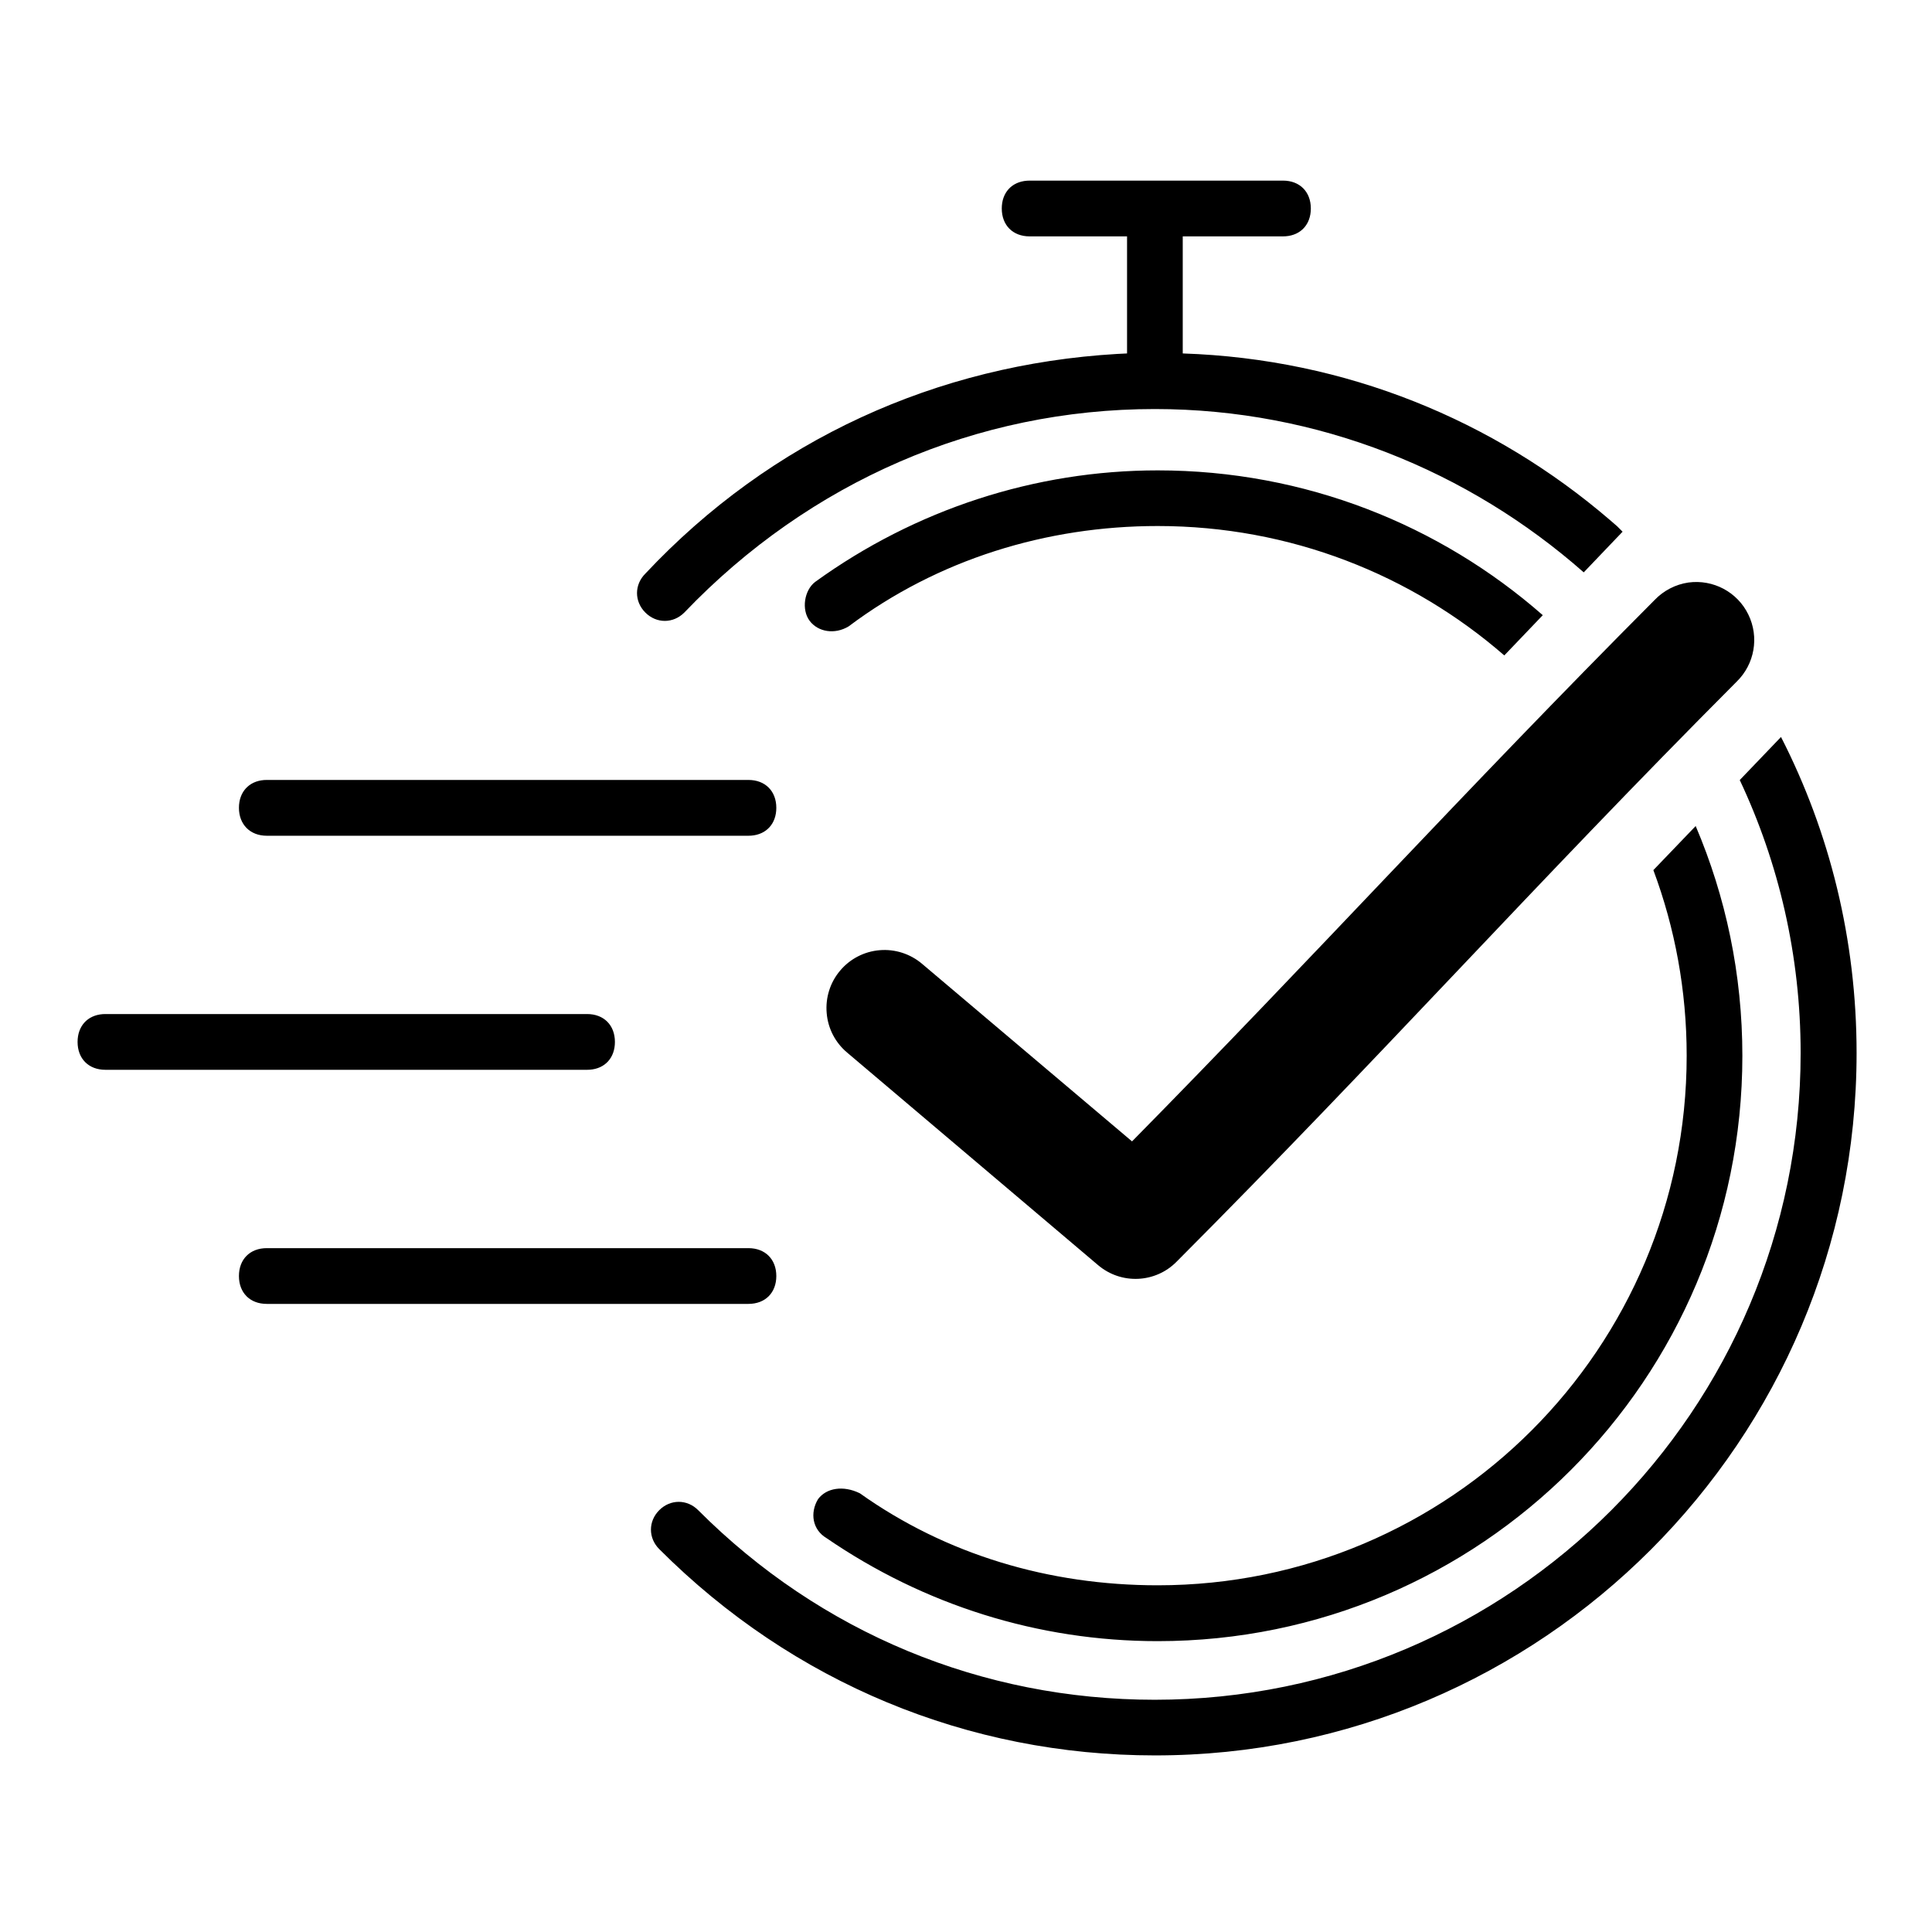
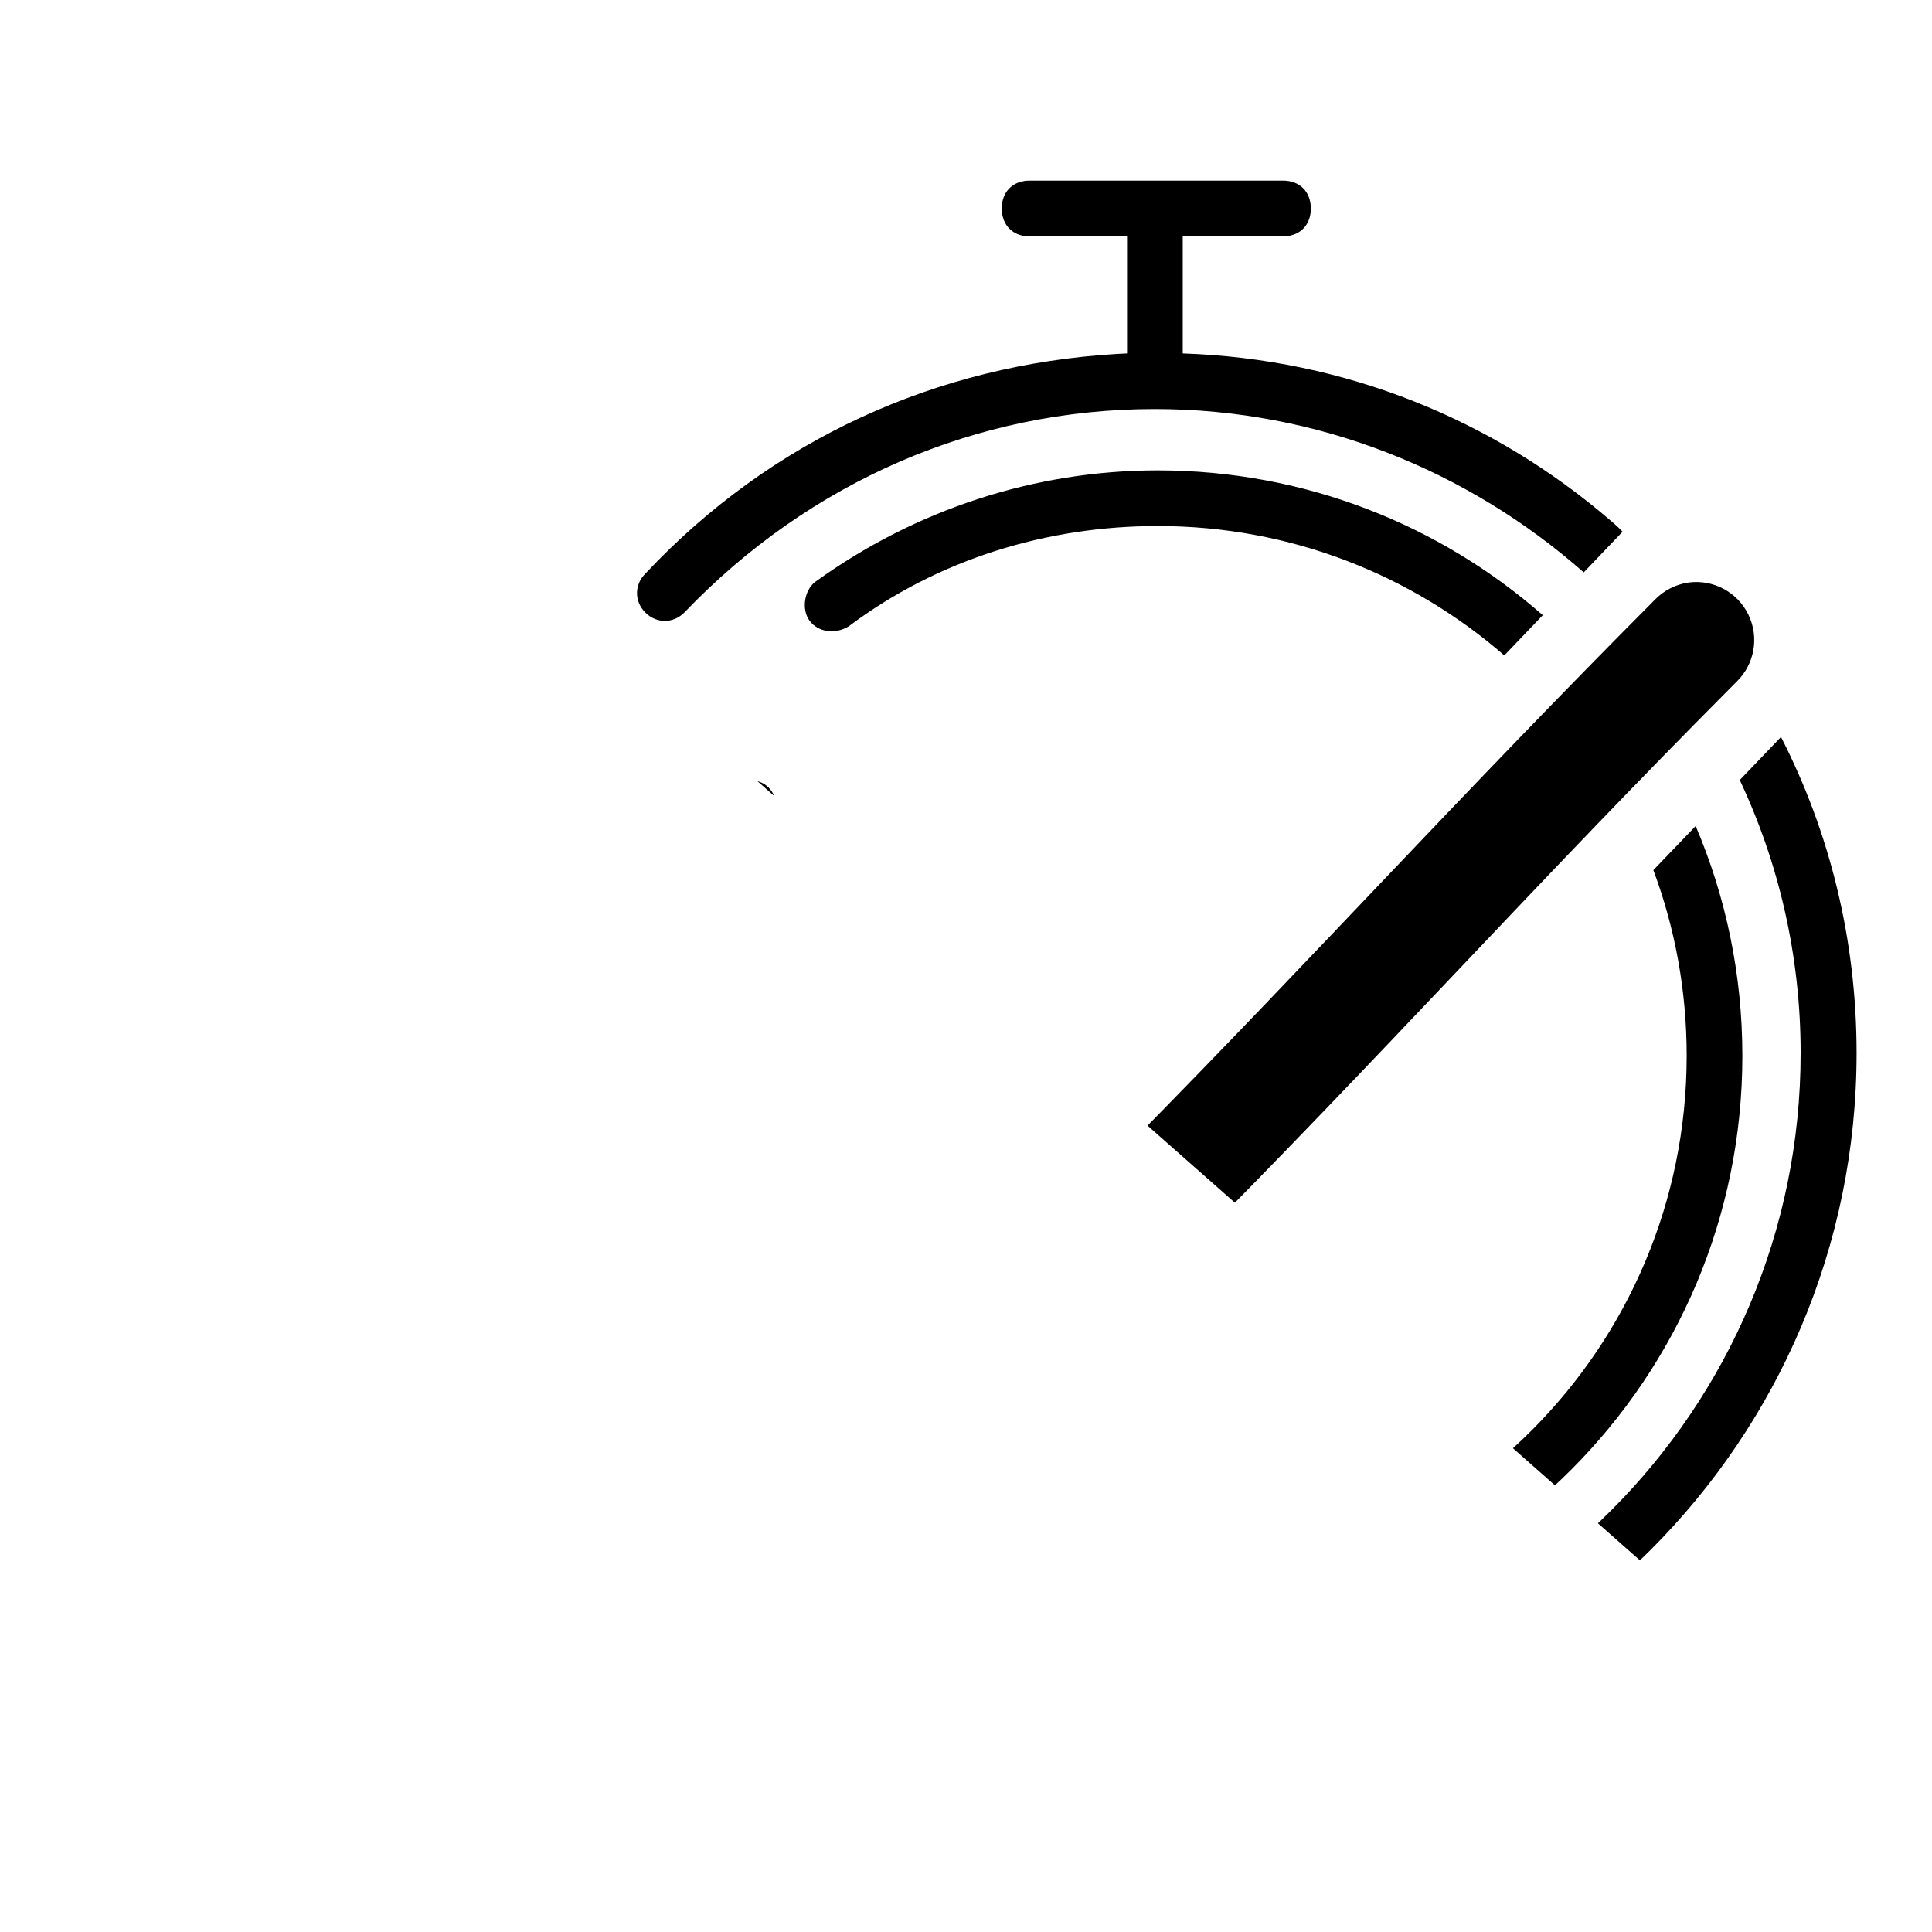
<svg xmlns="http://www.w3.org/2000/svg" width="200" zoomAndPan="magnify" viewBox="0 0 150 150" height="200" preserveAspectRatio="xMidYMid meet" version="1.0">
  <defs>
    <clipPath id="6971311d25">
-       <path d="M 6 14.023 L 144.457 14.023 L 144.457 136.273 L 6 136.273 Z M 6 14.023 " clip-rule="nonzero" />
+       <path d="M 6 14.023 L 144.457 14.023 L 144.457 136.273 Z M 6 14.023 " clip-rule="nonzero" />
    </clipPath>
  </defs>
-   <rect x="-15" width="180" fill="#ffffff" y="-15" height="180" fill-opacity="1" />
  <rect x="-15" width="180" fill="#ffffff" y="-15" height="180" fill-opacity="1" />
  <rect x="-15" width="180" fill="#ffffff" y="-15" height="180" fill-opacity="1" />
  <g clip-path="url(#6971311d25)">
    <path fill="#000000" d="M 58.109 96.906 C 59.41 96.906 60.273 97.77 60.273 99.07 C 60.273 100.375 59.41 101.234 58.109 101.234 L 20.711 101.234 C 19.41 101.234 18.551 100.375 18.551 99.07 C 18.551 97.77 19.41 96.906 20.711 96.906 Z M 8.184 78.73 L 45.582 78.73 C 46.883 78.73 47.742 79.594 47.742 80.895 C 47.742 82.125 46.977 82.965 45.793 83.051 L 45.582 83.059 L 8.184 83.059 C 6.883 83.059 6.023 82.199 6.023 80.895 C 6.023 79.668 6.789 78.828 7.969 78.738 L 8.184 78.73 L 45.582 78.73 Z M 20.711 60.555 L 58.109 60.555 C 59.41 60.555 60.273 61.418 60.273 62.719 C 60.273 63.949 59.504 64.789 58.324 64.879 L 58.109 64.887 L 20.711 64.887 C 19.422 64.887 18.551 64.016 18.551 62.719 C 18.551 61.492 19.32 60.652 20.5 60.562 L 20.711 60.555 L 58.109 60.555 Z M 138.277 57.219 C 142.051 64.594 144.145 72.945 144.145 81.758 C 144.145 111.848 119.715 136.305 89.664 136.289 C 75.184 136.289 61.562 130.664 51.184 120.273 C 50.324 119.414 50.324 118.109 51.184 117.25 C 52.047 116.387 53.348 116.387 54.207 117.25 C 63.715 126.777 76.254 131.969 89.656 131.969 C 117.324 131.969 139.801 109.465 139.801 81.758 C 139.801 74.199 138.109 67.008 135.074 60.562 Z M 131.652 64.133 C 133.984 69.605 135.277 75.637 135.277 81.969 C 135.277 107.078 114.961 127.418 89.883 127.418 C 80.598 127.418 71.73 124.602 64.164 119.414 C 63.082 118.77 62.863 117.469 63.516 116.387 C 64.164 115.523 65.465 115.305 66.758 115.938 C 73.453 120.699 81.457 123.082 89.883 123.082 C 112.582 123.082 130.953 104.684 130.953 81.961 C 130.953 76.891 130.039 72.035 128.367 67.555 Z M 131.086 45.227 C 133.012 44.965 134.895 45.965 135.742 47.715 C 136.598 49.469 136.227 51.566 134.836 52.922 C 118.934 68.875 107.441 81.816 91.355 97.953 C 89.711 99.625 87.059 99.746 85.266 98.234 L 65.773 81.723 C 64.855 80.953 64.281 79.852 64.184 78.656 C 64.078 77.461 64.453 76.273 65.227 75.359 C 65.996 74.441 67.105 73.871 68.293 73.773 C 69.488 73.672 70.672 74.055 71.586 74.828 L 87.891 88.617 C 102.211 74.082 113.453 61.652 128.461 46.586 C 129.16 45.855 130.082 45.375 131.086 45.227 Z M 89.883 36.52 C 101.336 36.52 111.797 40.762 119.781 47.762 L 116.793 50.887 C 109.59 44.625 100.18 40.84 89.883 40.84 C 81.238 40.84 72.801 43.441 65.887 48.633 C 64.805 49.285 63.512 49.066 62.863 48.203 C 62.211 47.34 62.434 45.828 63.293 45.176 C 71.078 39.547 80.375 36.52 89.883 36.52 Z M 99.613 14.023 C 100.91 14.023 101.773 14.887 101.773 16.188 C 101.773 17.418 101.004 18.254 99.824 18.344 L 99.613 18.352 L 91.828 18.352 L 91.828 27.441 C 104.531 27.863 115.996 32.648 124.992 40.371 L 125.551 40.855 L 125.977 41.281 L 122.961 44.438 C 114.012 36.559 102.336 31.758 89.656 31.758 C 75.824 31.758 62.855 37.391 53.129 47.559 C 52.266 48.422 50.965 48.422 50.105 47.559 C 49.242 46.699 49.242 45.395 50.105 44.535 C 59.871 34.125 72.754 28.305 86.727 27.48 L 87.504 27.441 L 87.504 18.352 L 79.938 18.352 C 78.637 18.352 77.777 17.488 77.777 16.188 C 77.777 14.957 78.543 14.121 79.727 14.031 L 79.938 14.023 Z M 99.613 14.023 " fill-opacity="1" fill-rule="evenodd" />
  </g>
</svg>